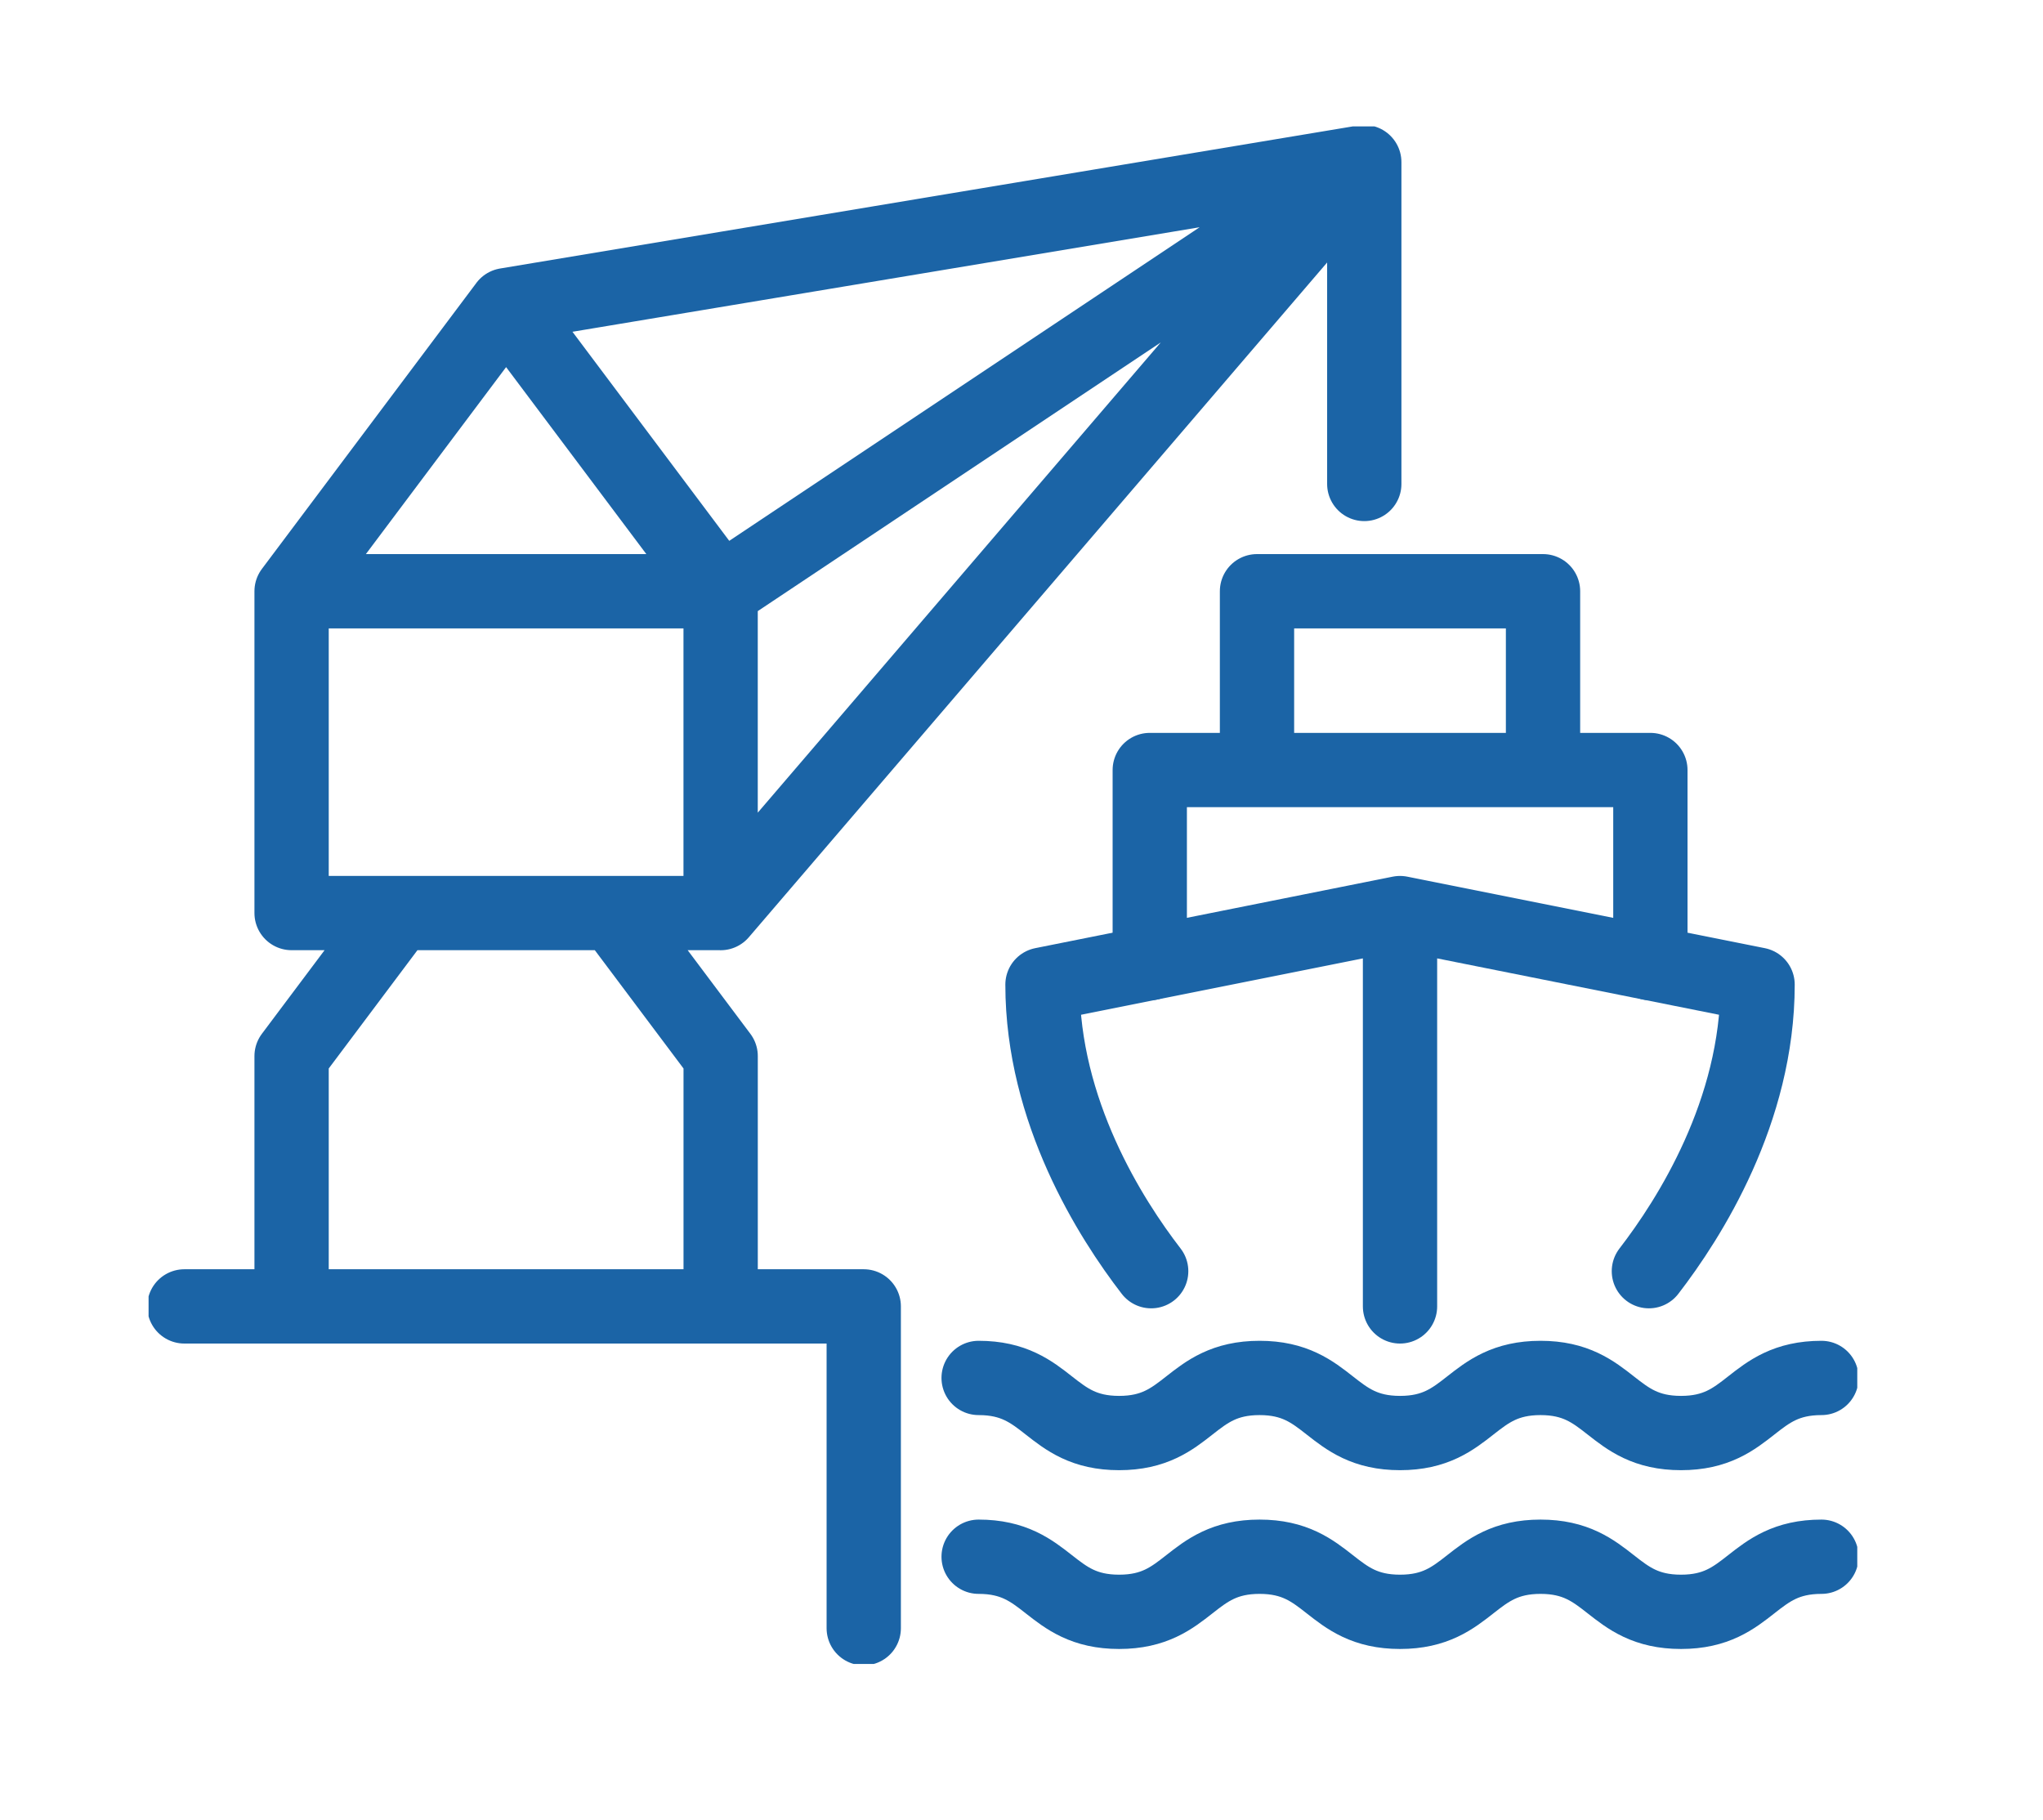
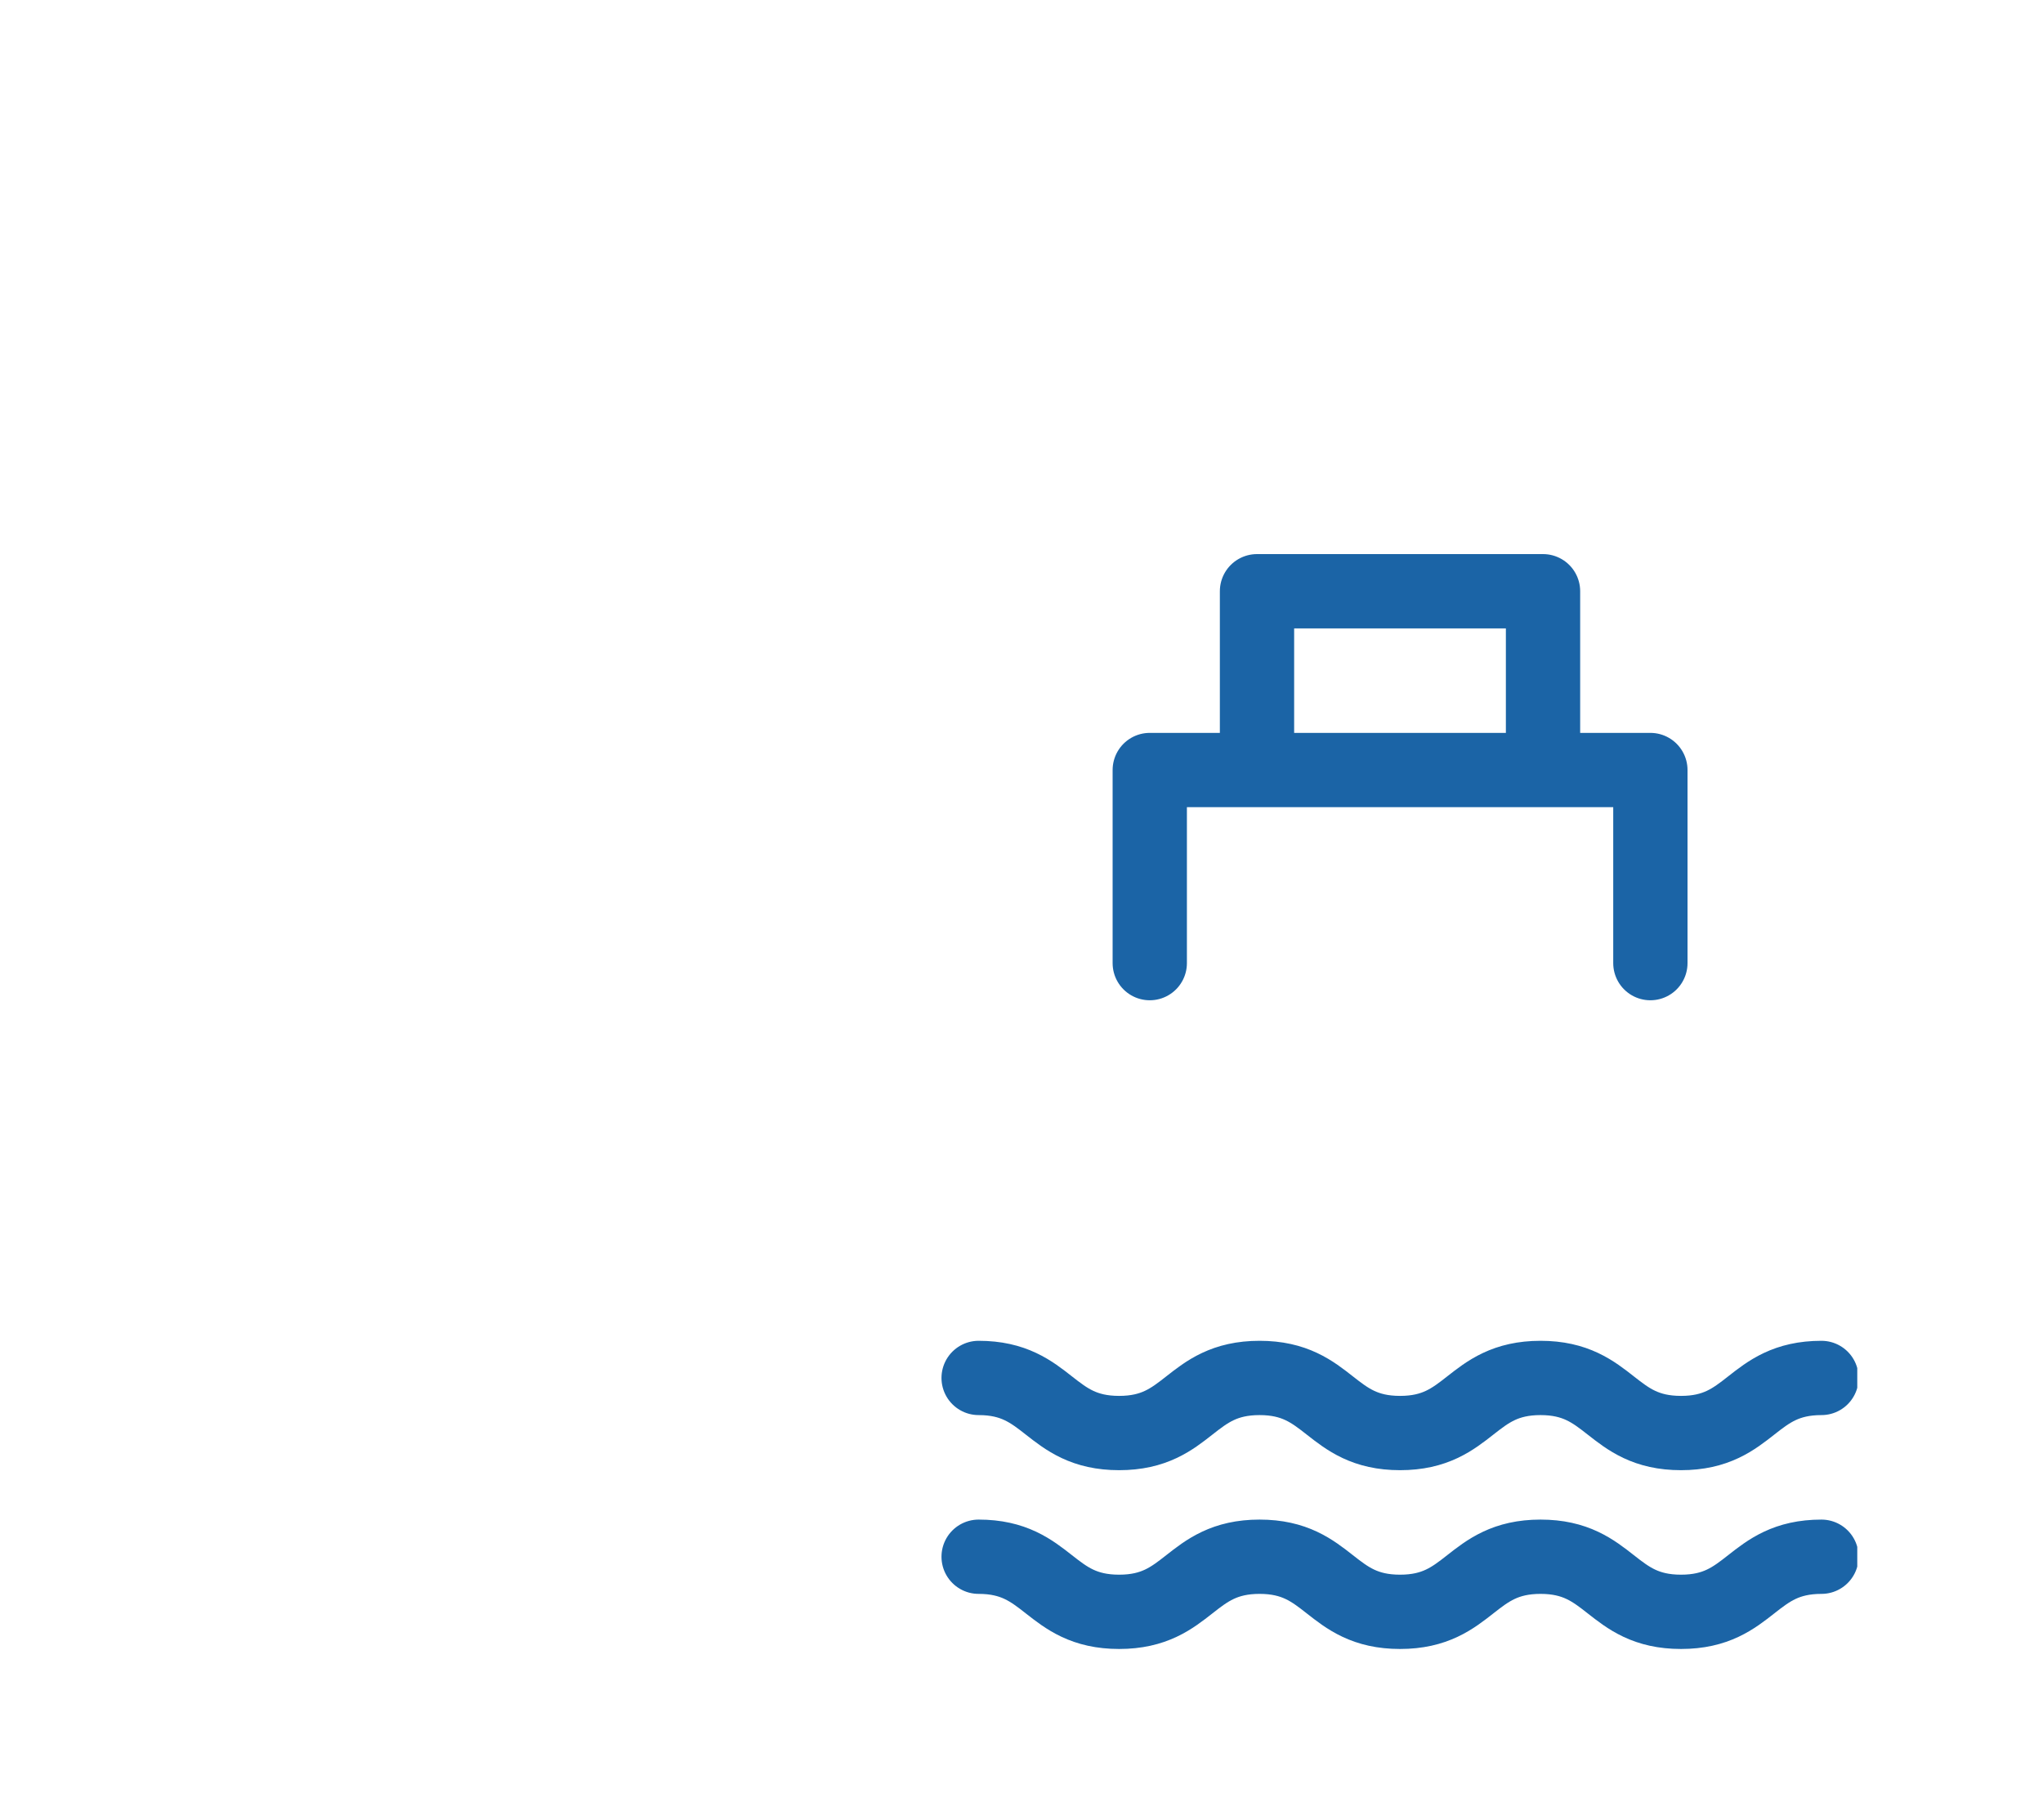
<svg xmlns="http://www.w3.org/2000/svg" width="55" height="49" viewBox="0 0 55 49" fill="none">
  <g clip-path="url(#slehd3i0wa)" stroke="#1B64A6" stroke-width="2" stroke-linecap="round" stroke-linejoin="round">
-     <path d="M4.963 35.168h18.29v8.663M19.4 24.58 36.727 4.364M36.728 4.365v8.663M19.4 15.916H7.85v8.663H19.4v-8.663zM7.85 15.916l5.775-7.7M19.4 15.916l-5.775-7.7M13.625 8.215l23.102-3.85M19.4 15.916 36.727 4.365M16.514 24.58l2.887 3.85v6.738M10.737 24.58 7.85 28.43v6.738M44.39 34.22c1.096-1.42 2.926-4.302 2.926-7.715L37.69 24.58l-9.625 1.925c0 3.413 1.83 6.295 2.926 7.715M37.69 24.58v10.588" />
    <path d="M30.953 25.927v-5.198H44.43v5.198M33.84 20.729v-4.813h7.7v4.813M49.036 37.094c-1.891 0-1.891 1.483-3.781 1.483-1.89 0-1.892-1.483-3.782-1.483-1.89 0-1.892 1.483-3.782 1.483-1.89 0-1.891-1.483-3.782-1.483-1.89 0-1.891 1.483-3.781 1.483-1.89 0-1.892-1.483-3.782-1.483M49.036 41.907c-1.891 0-1.891 1.483-3.781 1.483-1.89 0-1.892-1.483-3.782-1.483-1.89 0-1.892 1.483-3.782 1.483-1.89 0-1.891-1.483-3.782-1.483-1.89 0-1.891 1.483-3.781 1.483-1.89 0-1.892-1.483-3.782-1.483" />
  </g>
  <defs>
    <clipPath id="slehd3i0wa">
      <path fill="#fff" transform="translate(4 3.402)" d="M0 0h46v41.392H0z" />
    </clipPath>
  </defs>
</svg>